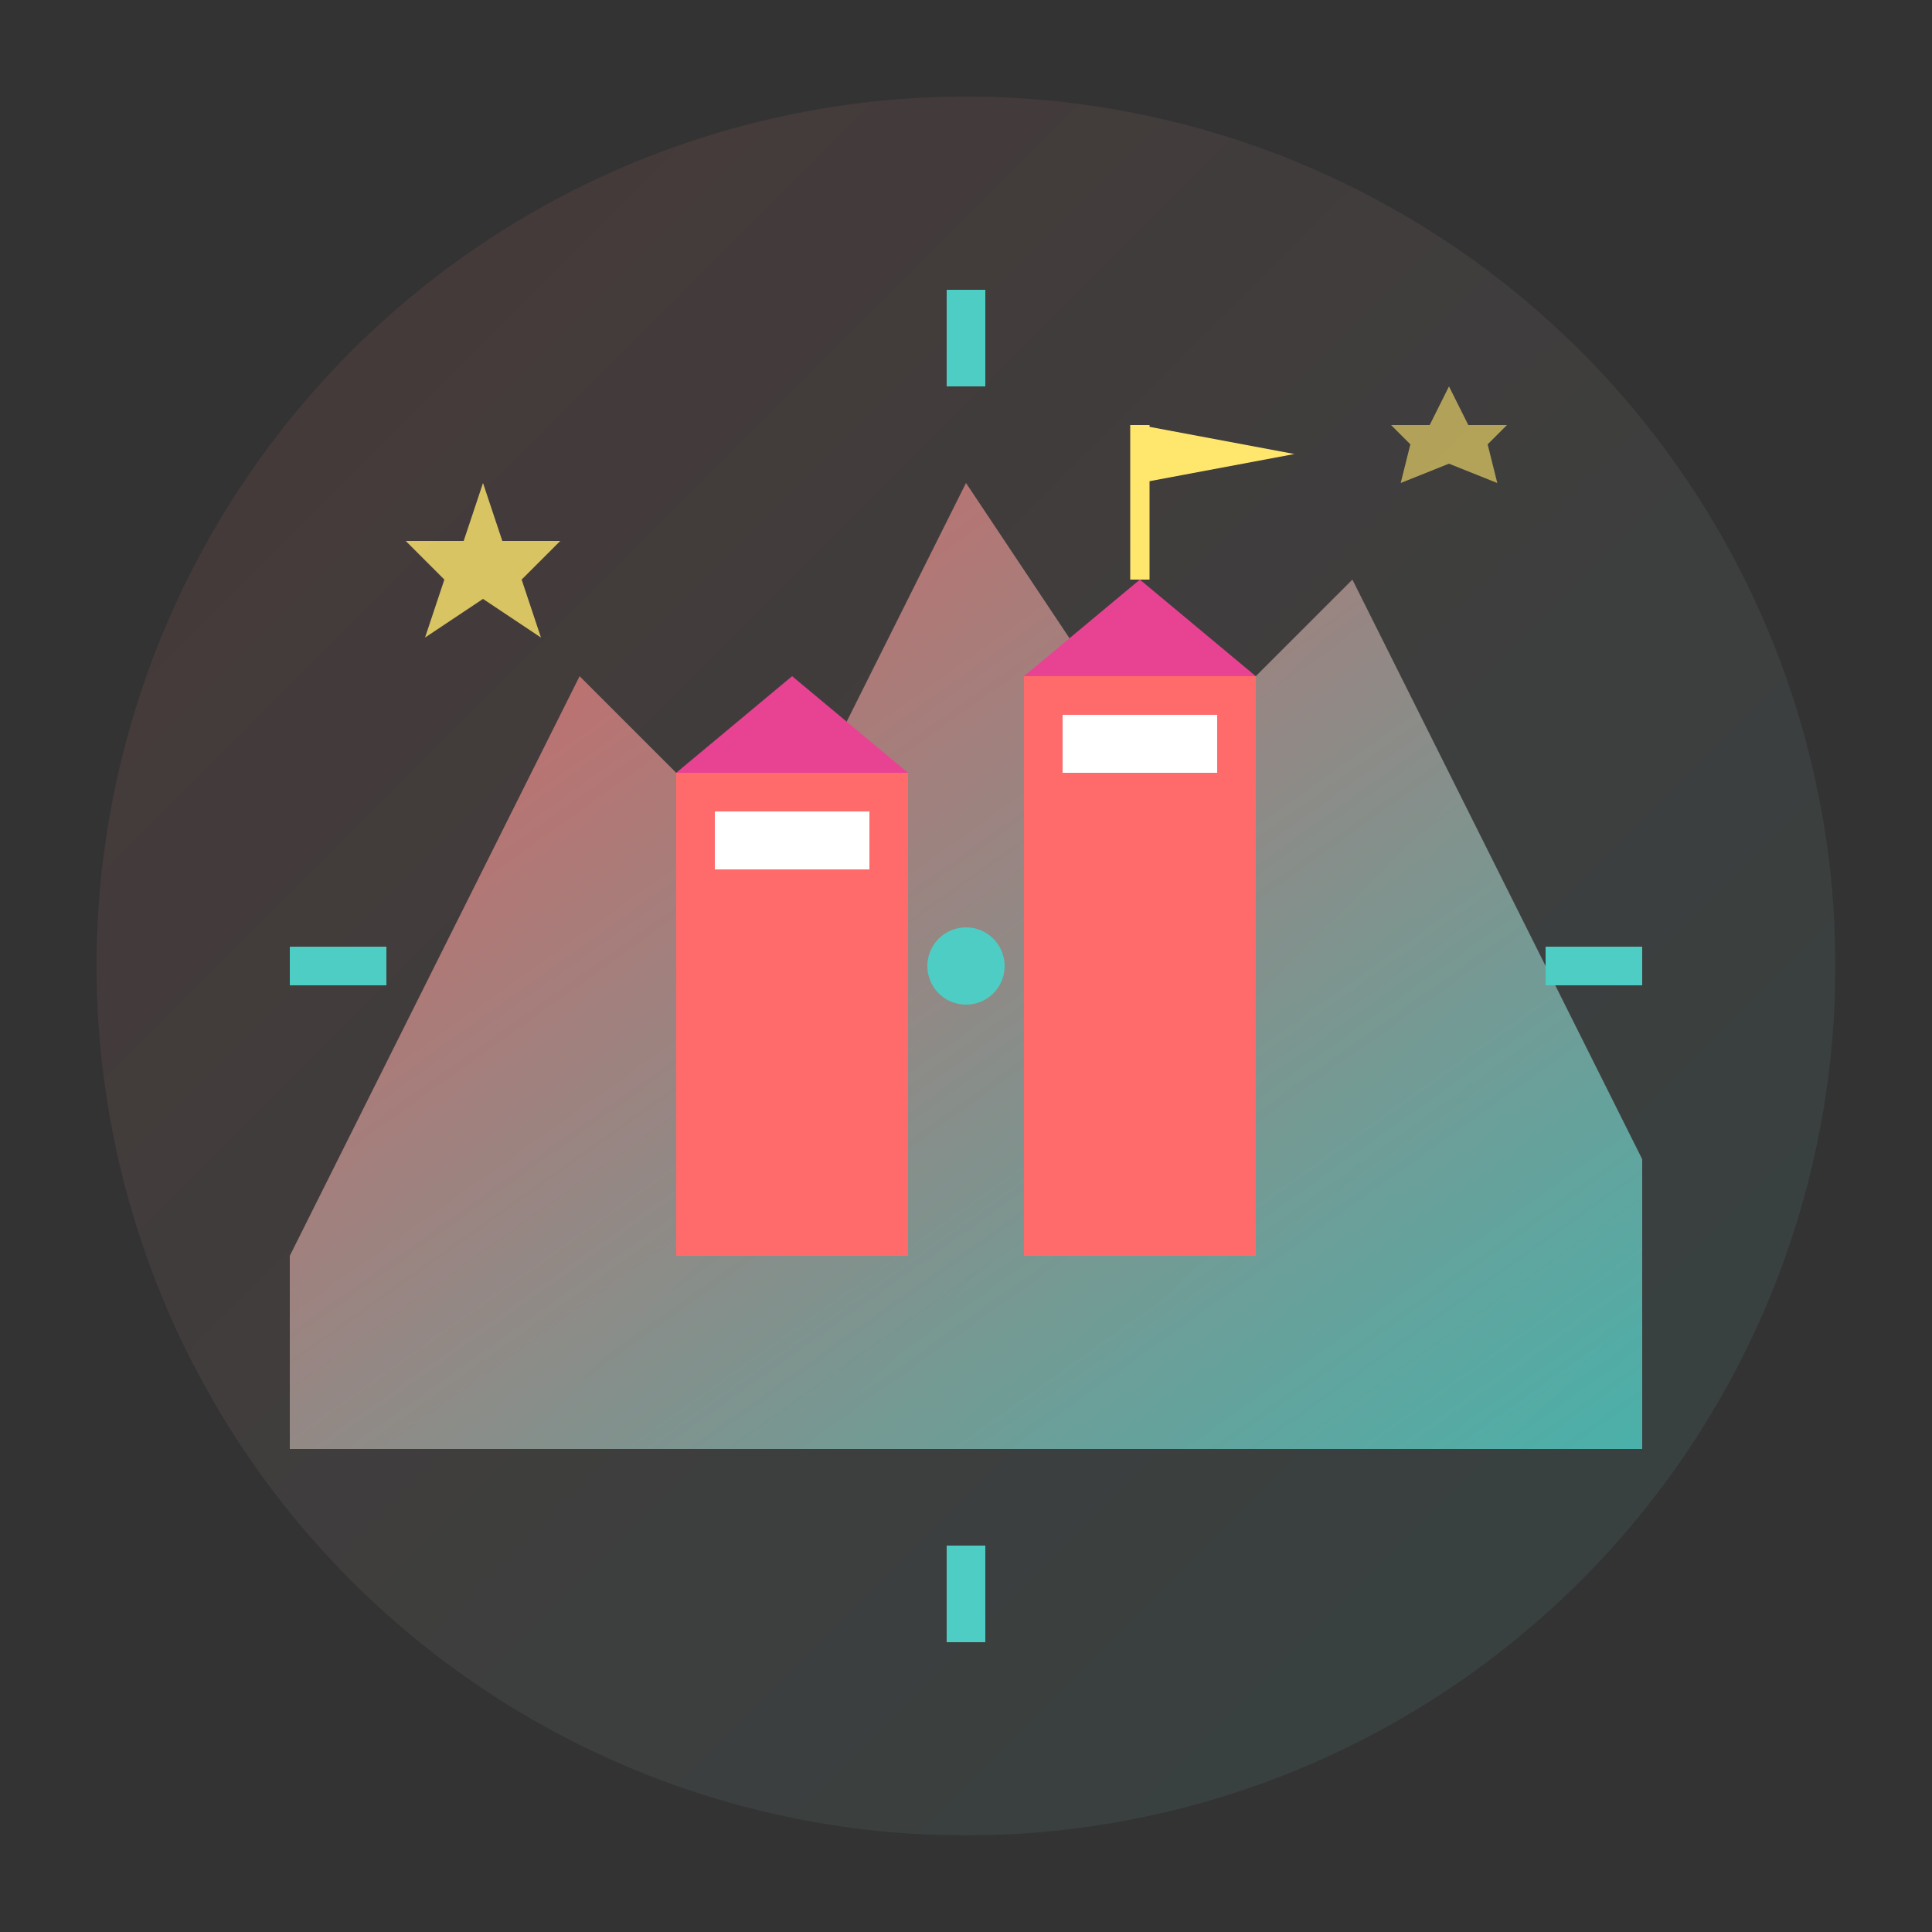
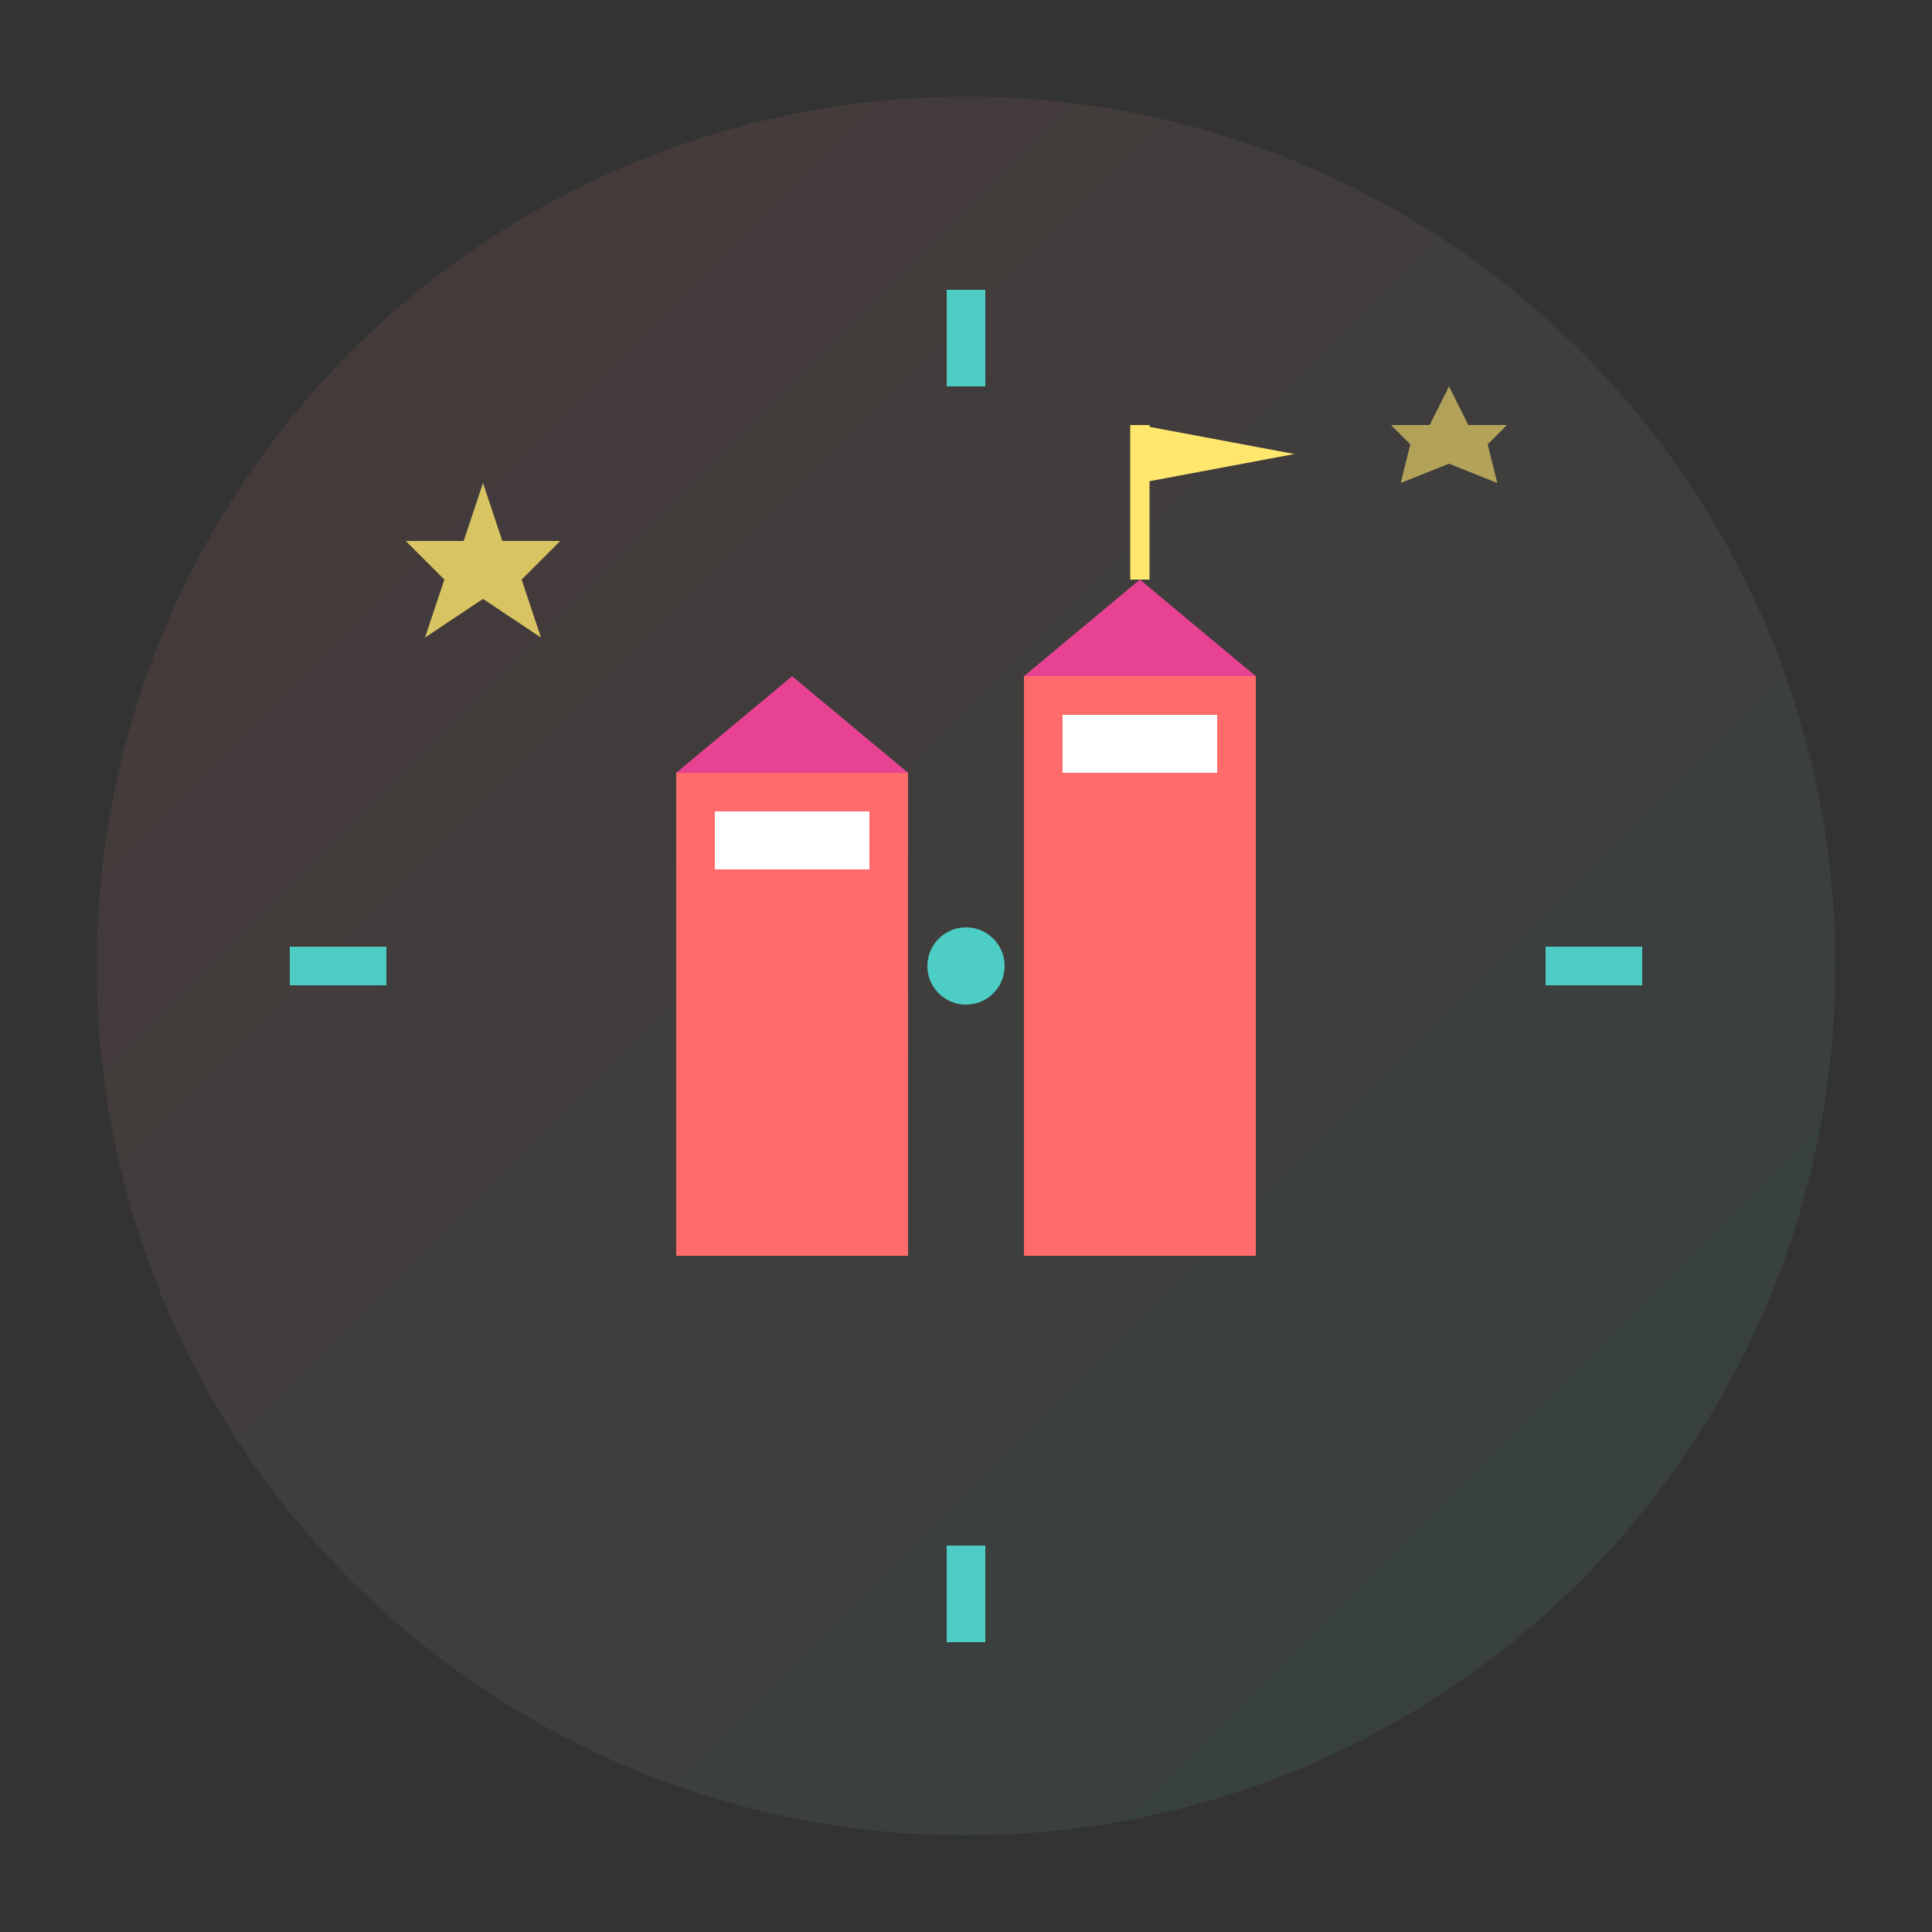
<svg xmlns="http://www.w3.org/2000/svg" viewBox="0 0 100 100" width="100" height="100">
  <rect x="0" y="0" width="100" height="100" fill="#333333" stroke="none" />
  <defs>
    <linearGradient id="logoGradient" x1="0%" y1="0%" x2="100%" y2="100%">
      <stop offset="0%" style="stop-color:#ff6b6b;stop-opacity:1" />
      <stop offset="100%" style="stop-color:#4ecdc4;stop-opacity:1" />
    </linearGradient>
  </defs>
  <circle cx="50" cy="50" r="45" fill="url(#logoGradient)" opacity="0.1" />
-   <path d="M15 65 L30 35 L40 45 L50 25 L60 40 L70 30 L85 60 L85 75 L15 75 Z" fill="url(#logoGradient)" opacity="0.8" />
  <rect x="35" y="40" width="12" height="25" fill="#ff6b6b" />
  <rect x="53" y="35" width="12" height="30" fill="#ff6b6b" />
  <rect x="37" y="42" width="8" height="3" fill="#ffffff" />
  <rect x="55" y="37" width="8" height="3" fill="#ffffff" />
  <polygon points="35,40 41,35 47,40" fill="#e84393" />
  <polygon points="53,35 59,30 65,35" fill="#e84393" />
  <line x1="59" y1="30" x2="59" y2="22" stroke="#ffe66d" stroke-width="1" />
  <polygon points="59,22 59,25 67,23.5" fill="#ffe66d" />
  <circle cx="50" cy="50" r="2" fill="#4ecdc4" />
  <line x1="50" y1="15" x2="50" y2="20" stroke="#4ecdc4" stroke-width="2" />
  <line x1="50" y1="80" x2="50" y2="85" stroke="#4ecdc4" stroke-width="2" />
  <line x1="15" y1="50" x2="20" y2="50" stroke="#4ecdc4" stroke-width="2" />
  <line x1="80" y1="50" x2="85" y2="50" stroke="#4ecdc4" stroke-width="2" />
  <polygon points="25,25 26,28 29,28 27,30 28,33 25,31 22,33 23,30 21,28 24,28" fill="#ffe66d" opacity="0.8" />
  <polygon points="75,20 76,22 78,22 77,23 77.5,25 75,24 72.5,25 73,23 72,22 74,22" fill="#ffe66d" opacity="0.6" />
</svg>